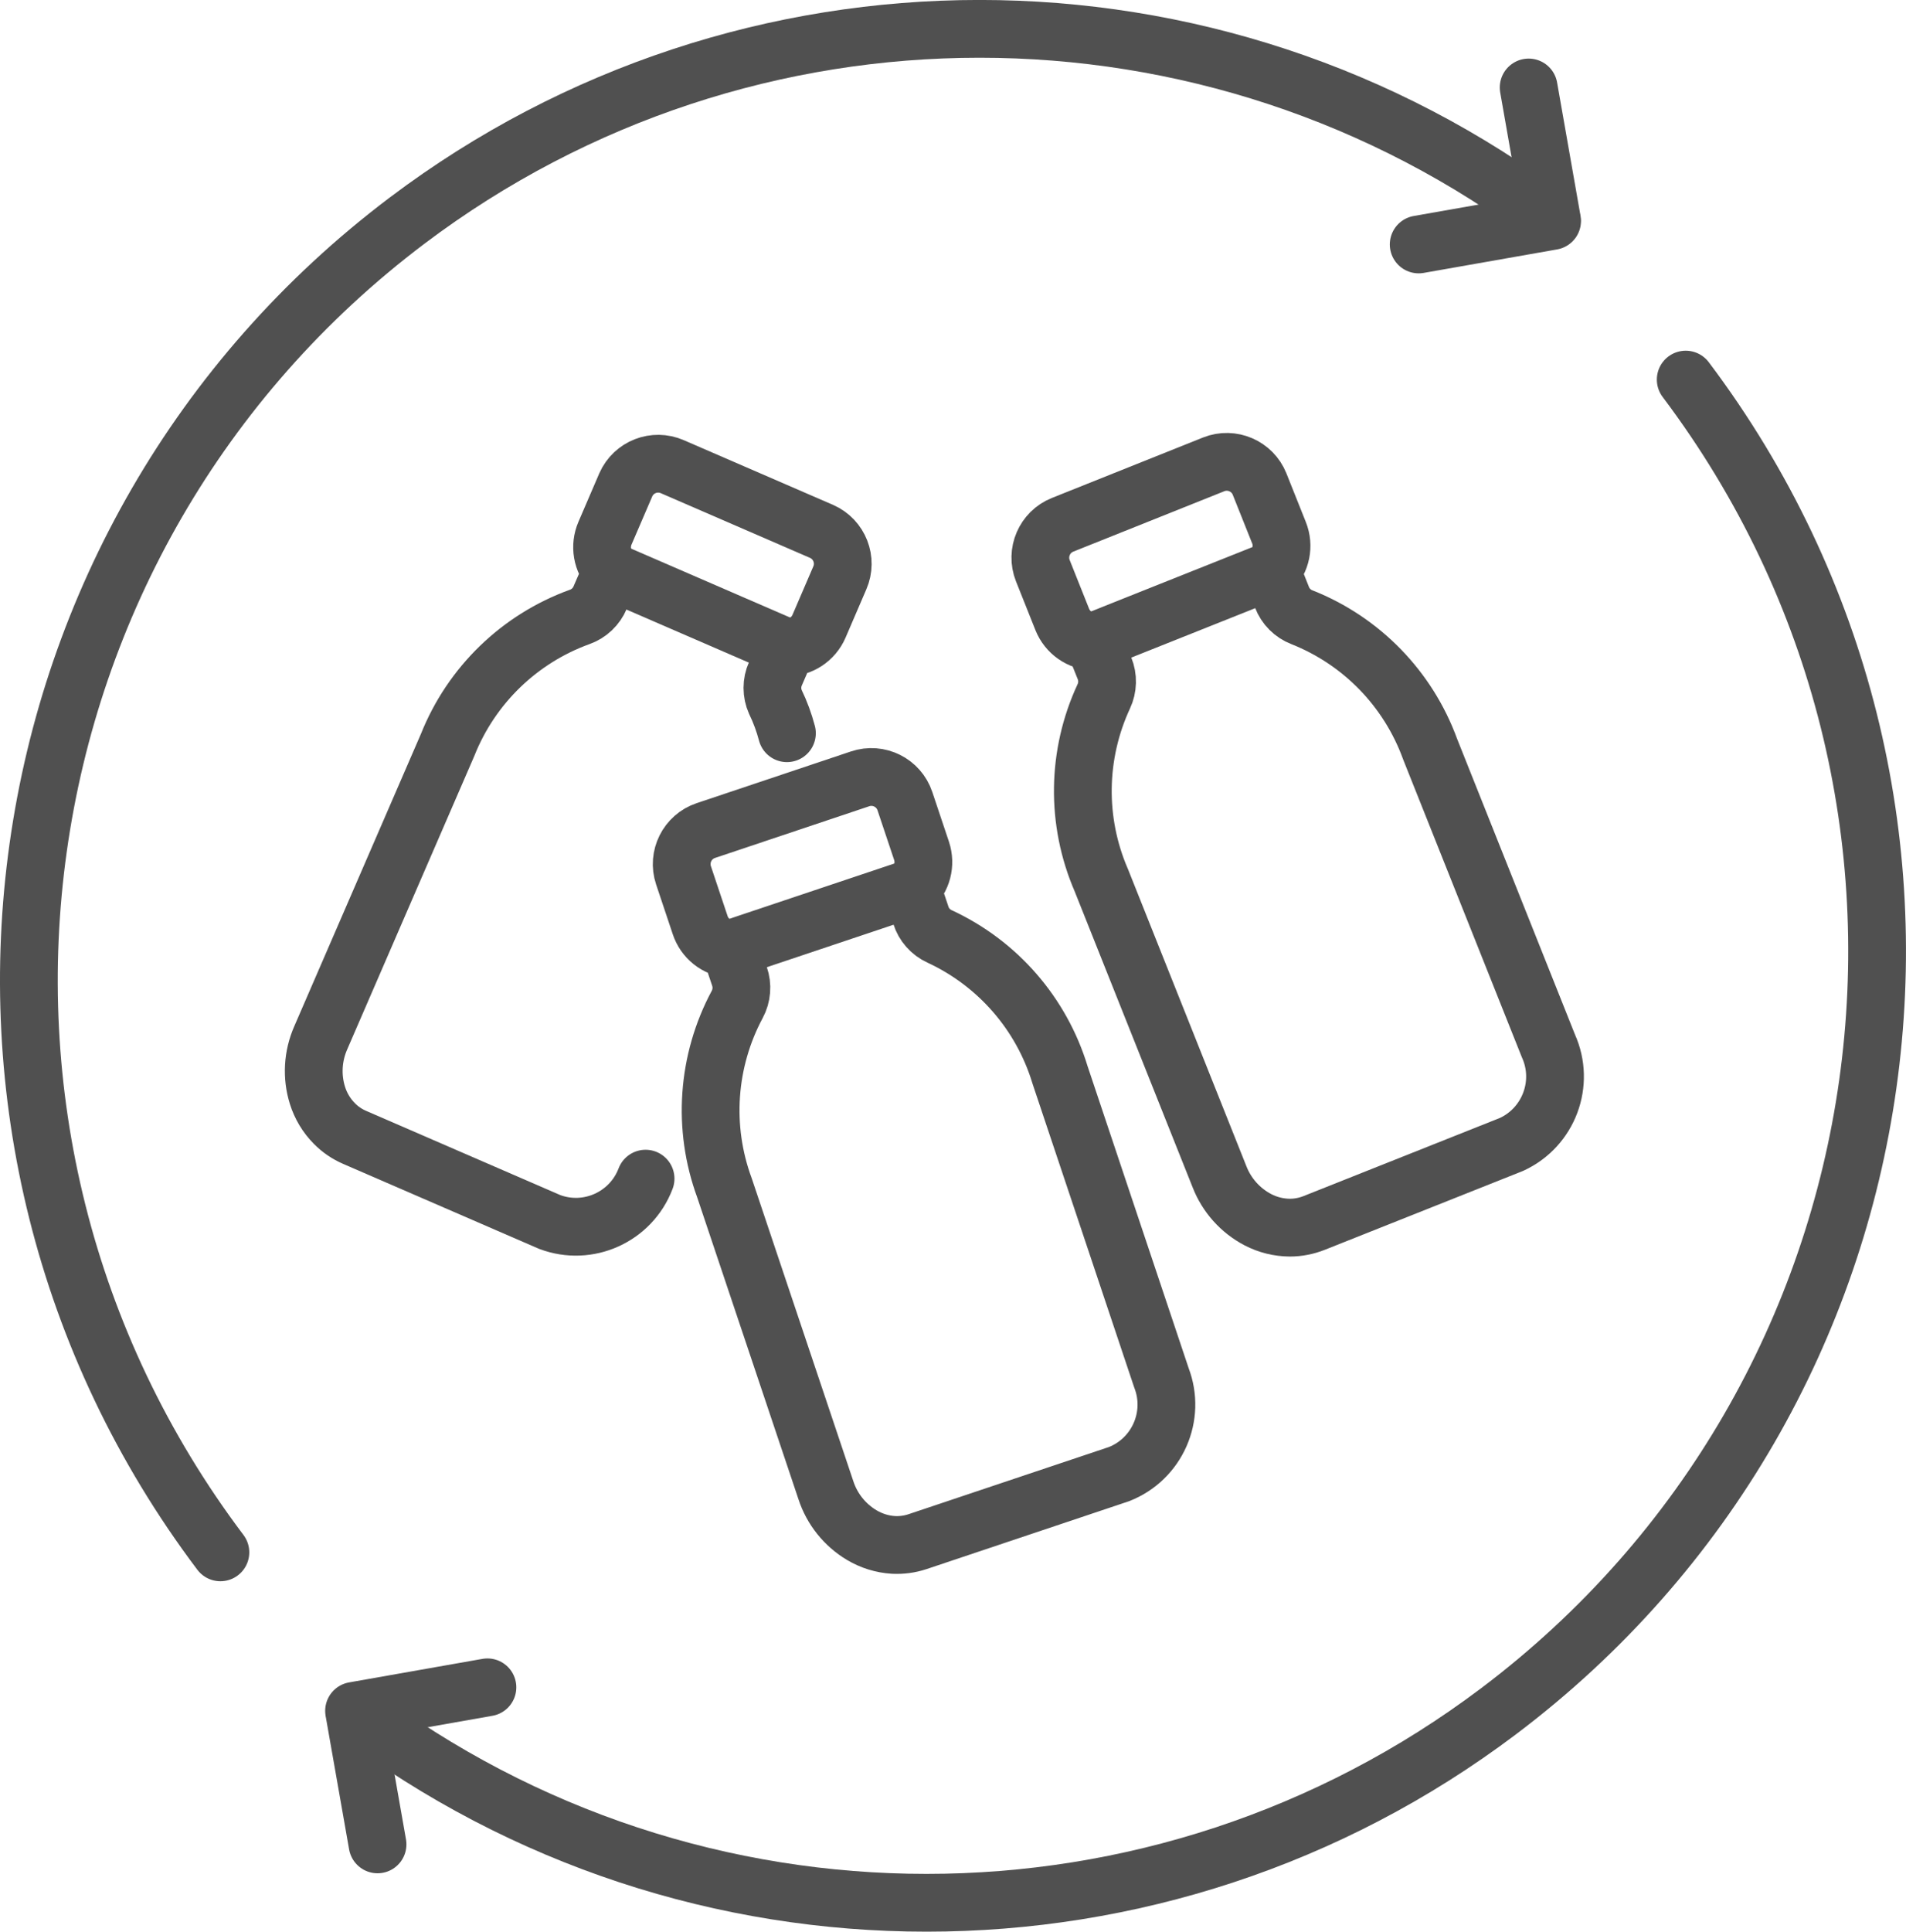
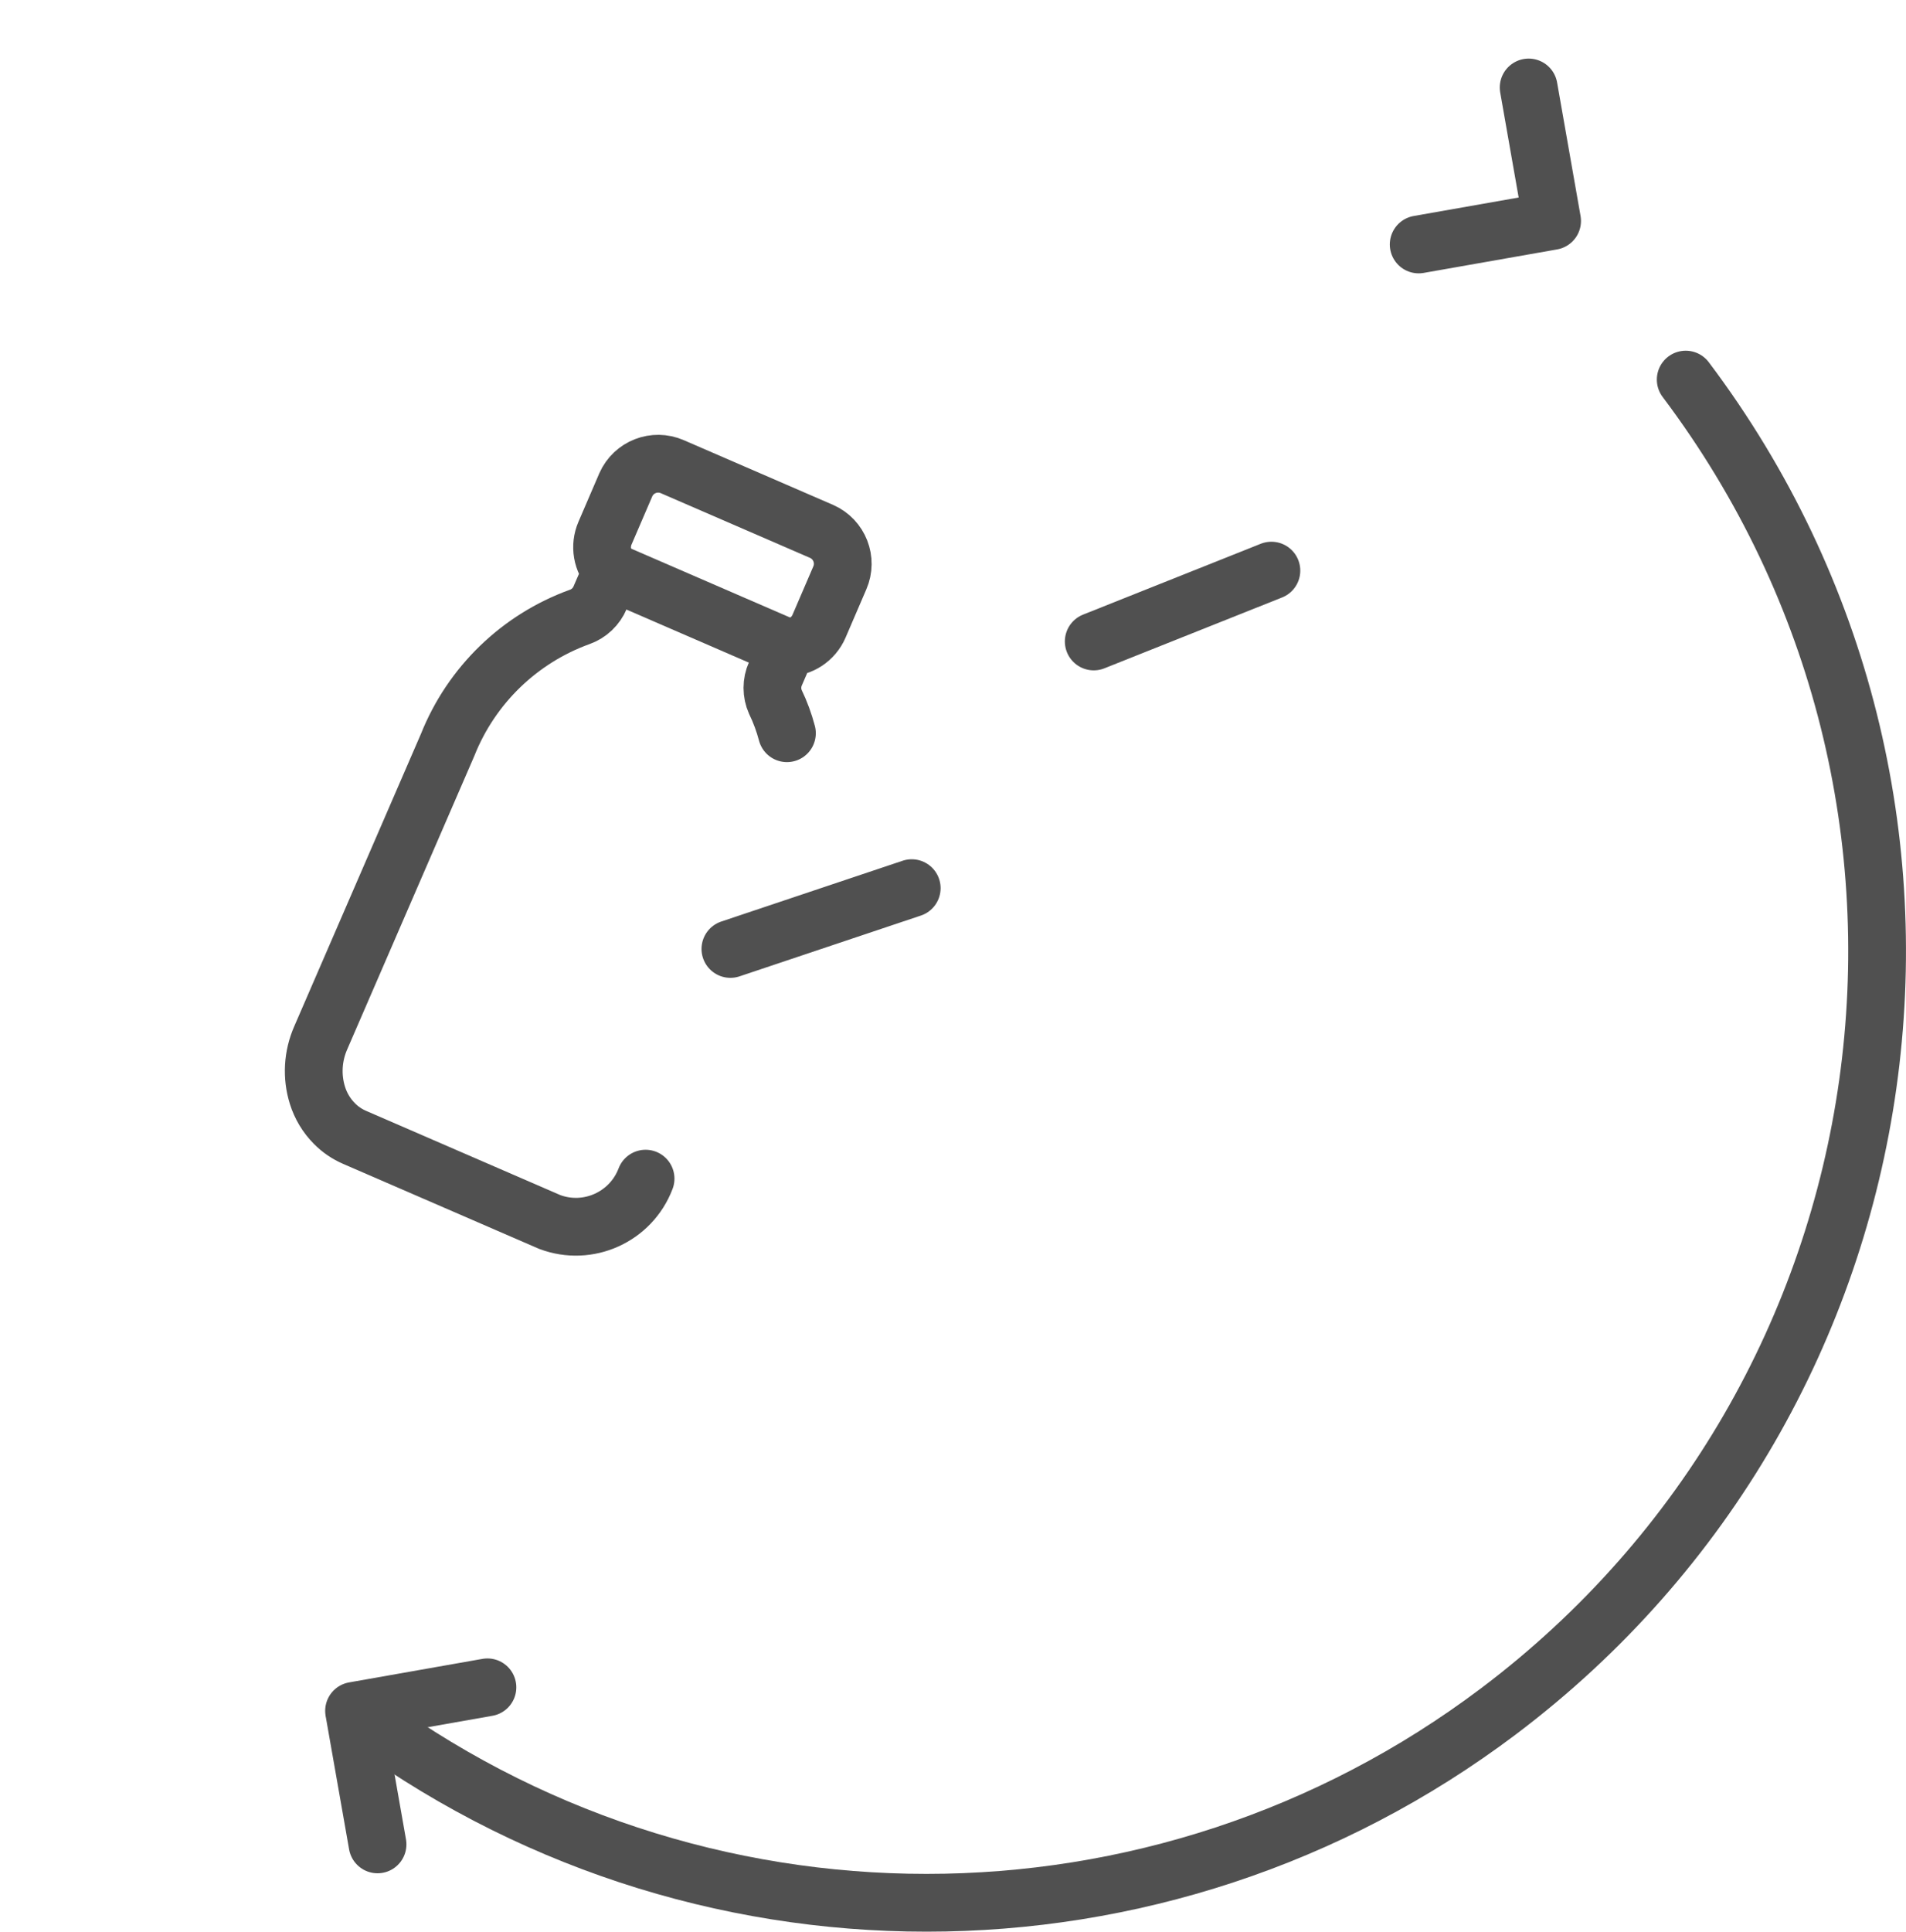
<svg xmlns="http://www.w3.org/2000/svg" version="1.1" id="Layer_1" x="0px" y="0px" width="49.5px" height="50.146px" viewBox="-8.704 -8.82 49.5 50.146" enable-background="new -8.704 -8.82 49.5 50.146" xml:space="preserve">
  <g id="Group_320" transform="translate(-304.246 -69.864)">
    <g id="Group_317" transform="translate(305 70.618)">
      <path id="Path_148" fill="none" stroke="#505050" stroke-width="1.5" stroke-linecap="round" stroke-linejoin="round" d="    M27.386-3.228l3.465-0.61l-0.609-3.465" />
-       <path id="Path_149" fill="none" stroke="#505050" stroke-width="1.5" stroke-linecap="round" stroke-linejoin="round" d="    M-3.734,30.724C-11.94,19.835-9.767,4.357,1.12-3.851c8.797-6.632,20.924-6.632,29.721,0" />
      <path id="Path_150" fill="none" stroke="#505050" stroke-width="1.5" stroke-linecap="round" stroke-linejoin="round" d="    M3.201,34.228l-3.464,0.611l0.61,3.466" />
      <path id="Path_151" fill="none" stroke="#505050" stroke-width="1.5" stroke-linecap="round" stroke-linejoin="round" d="    M34.321,0.28c8.204,10.89,6.026,26.368-4.864,34.572c-8.794,6.625-20.913,6.625-29.707,0" />
      <g id="Group_318" transform="translate(10.8 12.374)">
-         <path id="Path_152" fill="none" stroke="#505050" stroke-width="1.5" stroke-linecap="round" stroke-linejoin="round" d="     M4.144,2.361C3.912,2.255,3.734,2.056,3.658,1.813L3.422,1.11c0.27-0.245,0.368-0.626,0.253-0.971L3.243-1.151     C3.082-1.632,2.561-1.891,2.08-1.73l-4.008,1.343c-0.479,0.161-0.739,0.681-0.579,1.161l0.432,1.291     c0.113,0.346,0.421,0.592,0.785,0.627l0.236,0.703c0.084,0.242,0.063,0.507-0.058,0.731c-0.786,1.468-0.907,3.2-0.331,4.762     l2.634,7.849c0.16,0.49,0.492,0.904,0.934,1.167c0.248,0.147,0.528,0.235,0.818,0.253c0.211,0.011,0.424-0.017,0.626-0.084     l5.237-1.755c0.991-0.391,1.481-1.506,1.099-2.499L7.272,5.956C6.79,4.366,5.652,3.059,4.144,2.361z" />
        <line id="Line_54" fill="none" stroke="#505050" stroke-width="1.5" stroke-linecap="round" stroke-linejoin="round" x1="-1.289" y1="2.686" x2="3.42" y2="1.108" />
      </g>
      <g id="Group_319" transform="translate(16.735 7.161)">
-         <path id="Path_153" fill="none" stroke="#505050" stroke-width="1.5" stroke-linecap="round" stroke-linejoin="round" d="     M7.618-0.712c-0.238-0.092-0.426-0.28-0.518-0.52L6.826-1.921c0.255-0.26,0.333-0.645,0.198-0.984L6.52-4.167     c-0.188-0.471-0.722-0.7-1.192-0.514L1.404-3.112c-0.471,0.188-0.7,0.722-0.514,1.192l0,0l0.504,1.264     c0.135,0.338,0.457,0.565,0.82,0.578L2.49,0.611c0.097,0.235,0.091,0.502-0.018,0.733C1.771,2.853,1.747,4.589,2.409,6.116     l3.07,7.699c0.187,0.479,0.541,0.875,0.996,1.113c0.257,0.134,0.542,0.204,0.83,0.206c0.215,0,0.428-0.042,0.629-0.121     l5.129-2.04c0.968-0.446,1.395-1.588,0.957-2.558l-3.071-7.701C10.38,1.148,9.168-0.099,7.618-0.712z" />
        <line id="Line_55" fill="none" stroke="#505050" stroke-width="1.5" stroke-linecap="round" stroke-linejoin="round" x1="2.212" y1="-0.083" x2="6.826" y2="-1.922" />
      </g>
      <g id="Group_317-2" transform="translate(4.71 7.197)">
        <path id="Path_154" fill="none" stroke="#505050" stroke-width="1.5" stroke-linecap="round" stroke-linejoin="round" d="     M6.269,2.263c-0.074-0.279-0.173-0.55-0.299-0.81c-0.104-0.233-0.104-0.5,0-0.733l0.294-0.681     c0.365-0.001,0.693-0.218,0.838-0.552l0.54-1.255C7.844-2.232,7.633-2.77,7.172-2.975L3.293-4.656     C2.828-4.859,2.289-4.648,2.084-4.185L1.544-2.93C1.4-2.596,1.466-2.207,1.714-1.941L1.419-1.26     C1.32-1.024,1.127-0.841,0.887-0.756C-0.678-0.19-1.926,1.019-2.542,2.565l-3.296,7.605c-0.208,0.473-0.239,1.003-0.086,1.493     c0.086,0.275,0.236,0.527,0.44,0.732c0.15,0.153,0.33,0.275,0.527,0.36l5.066,2.196c0.998,0.374,2.11-0.129,2.489-1.125" />
        <line id="Line_56" fill="none" stroke="#505050" stroke-width="1.5" stroke-linecap="round" stroke-linejoin="round" x1="1.711" y1="-1.934" x2="6.268" y2="0.041" />
      </g>
    </g>
  </g>
</svg>